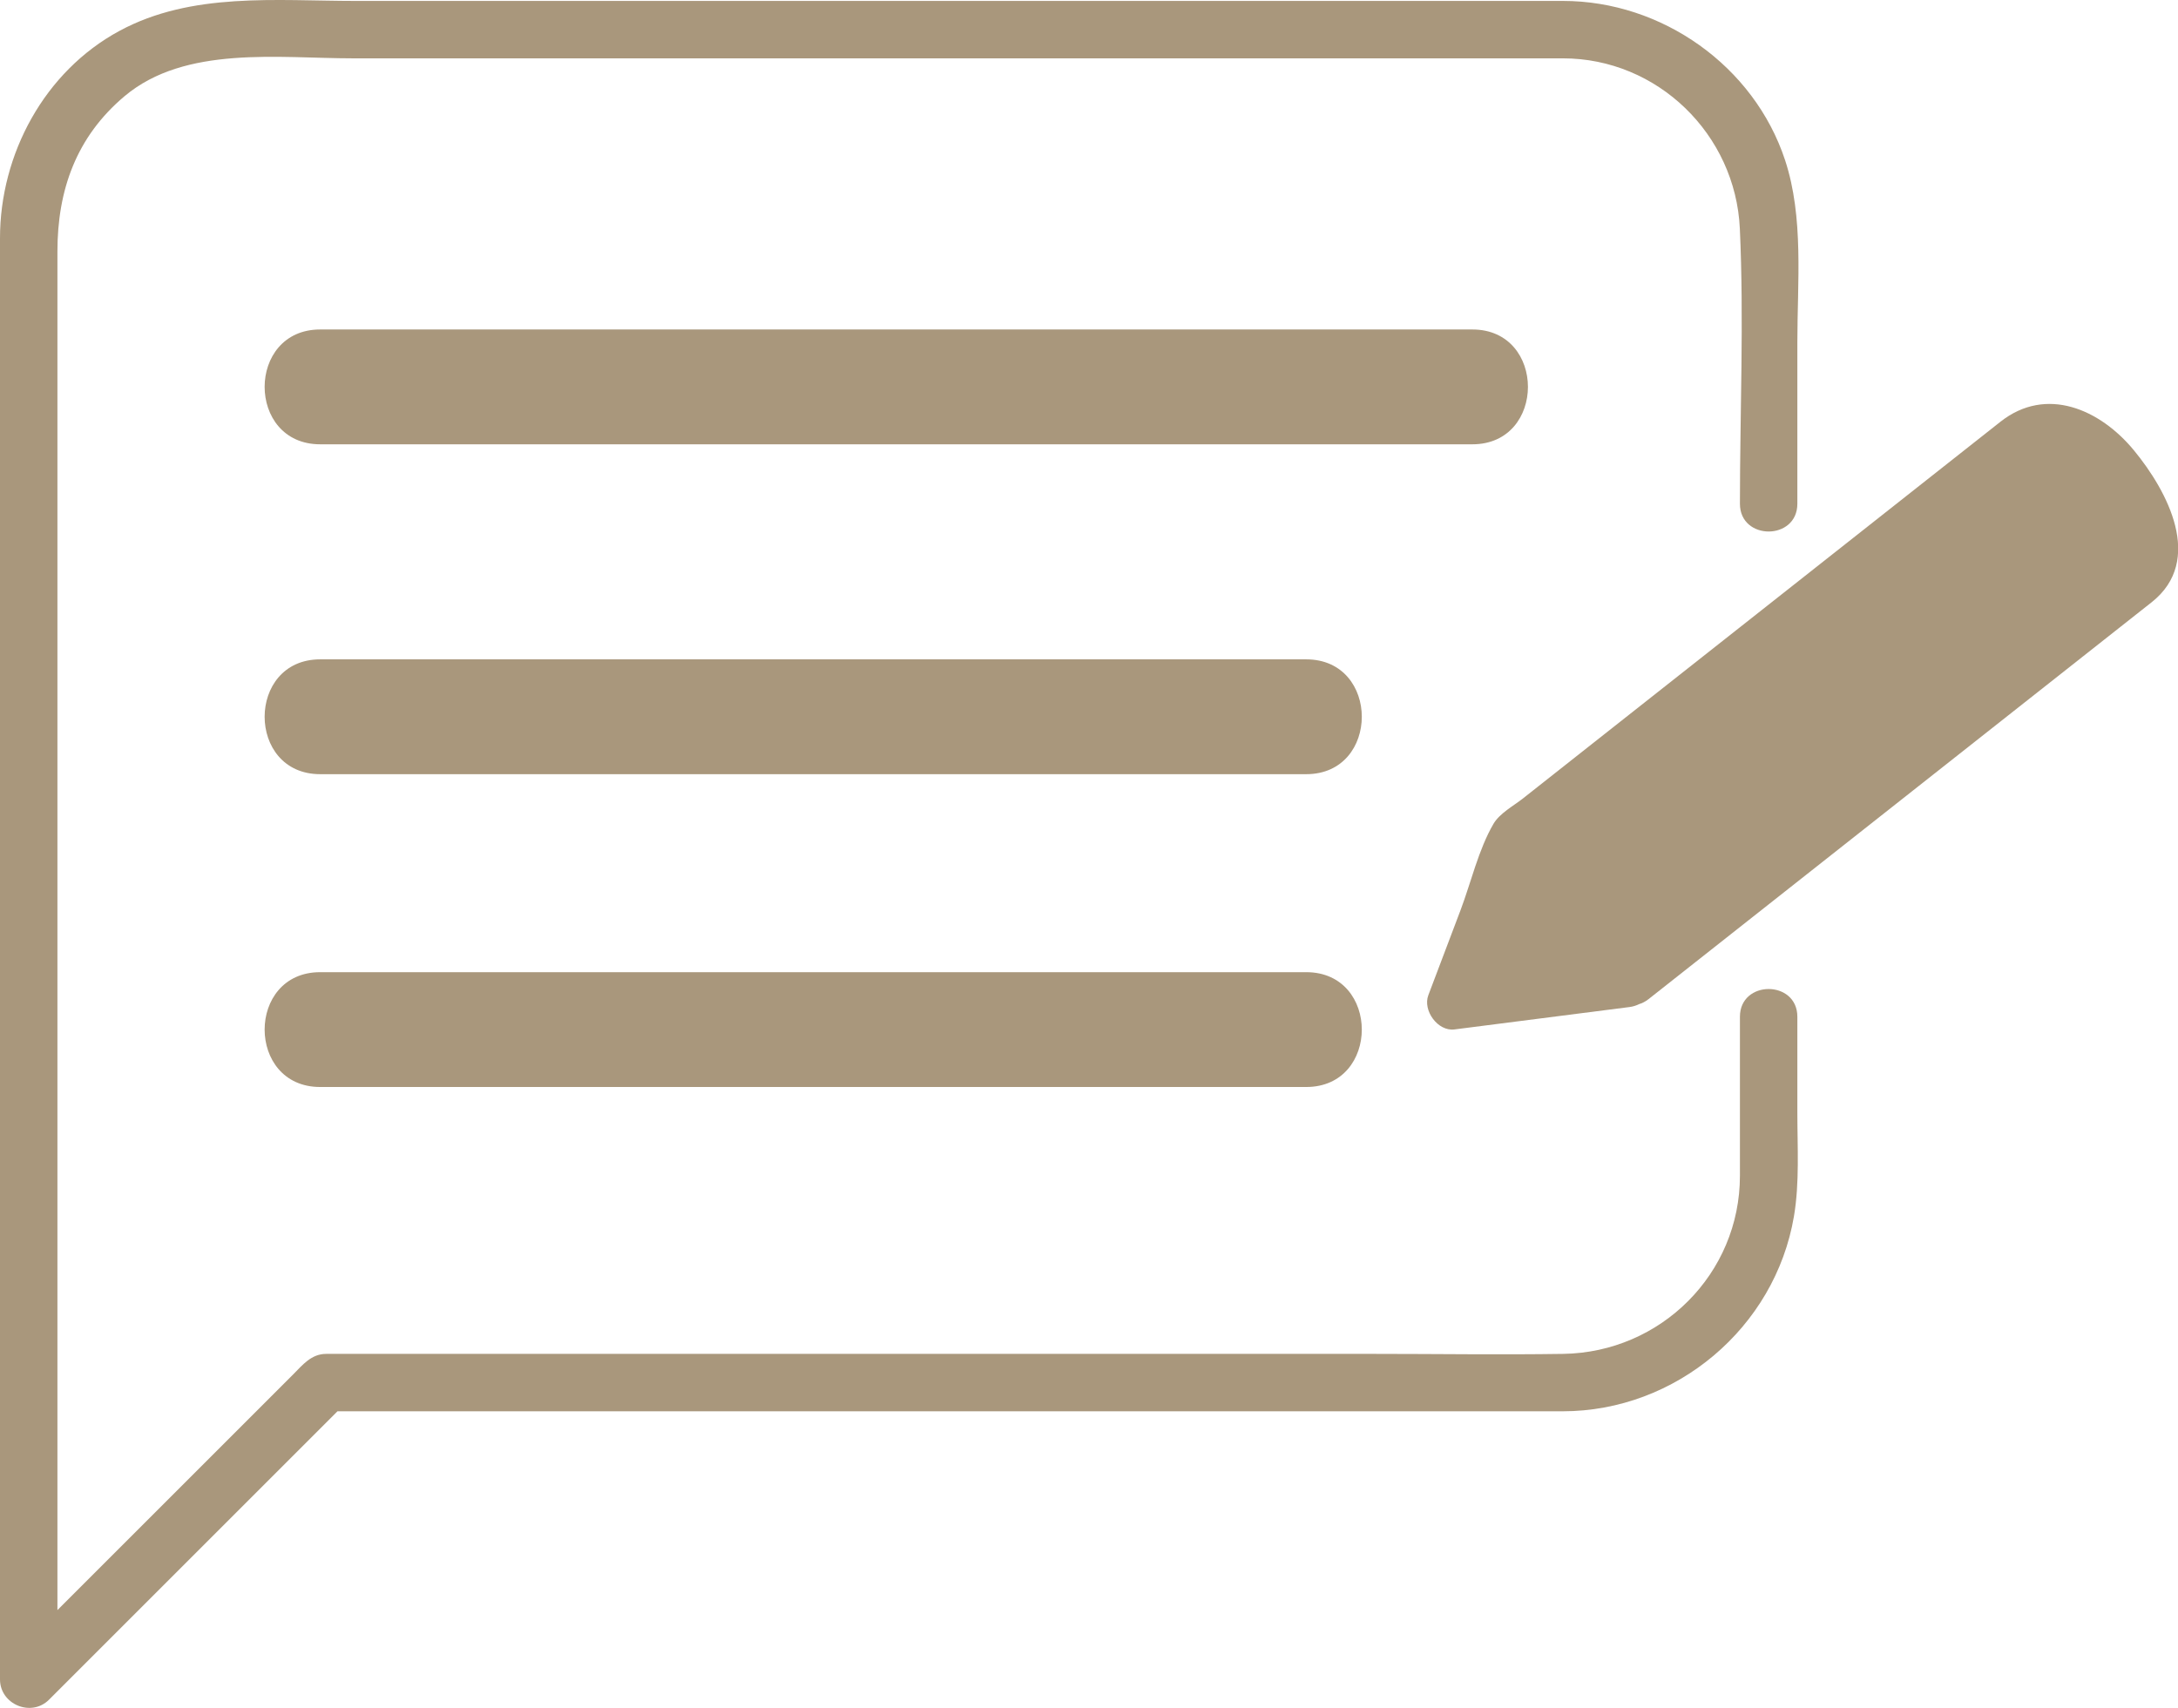
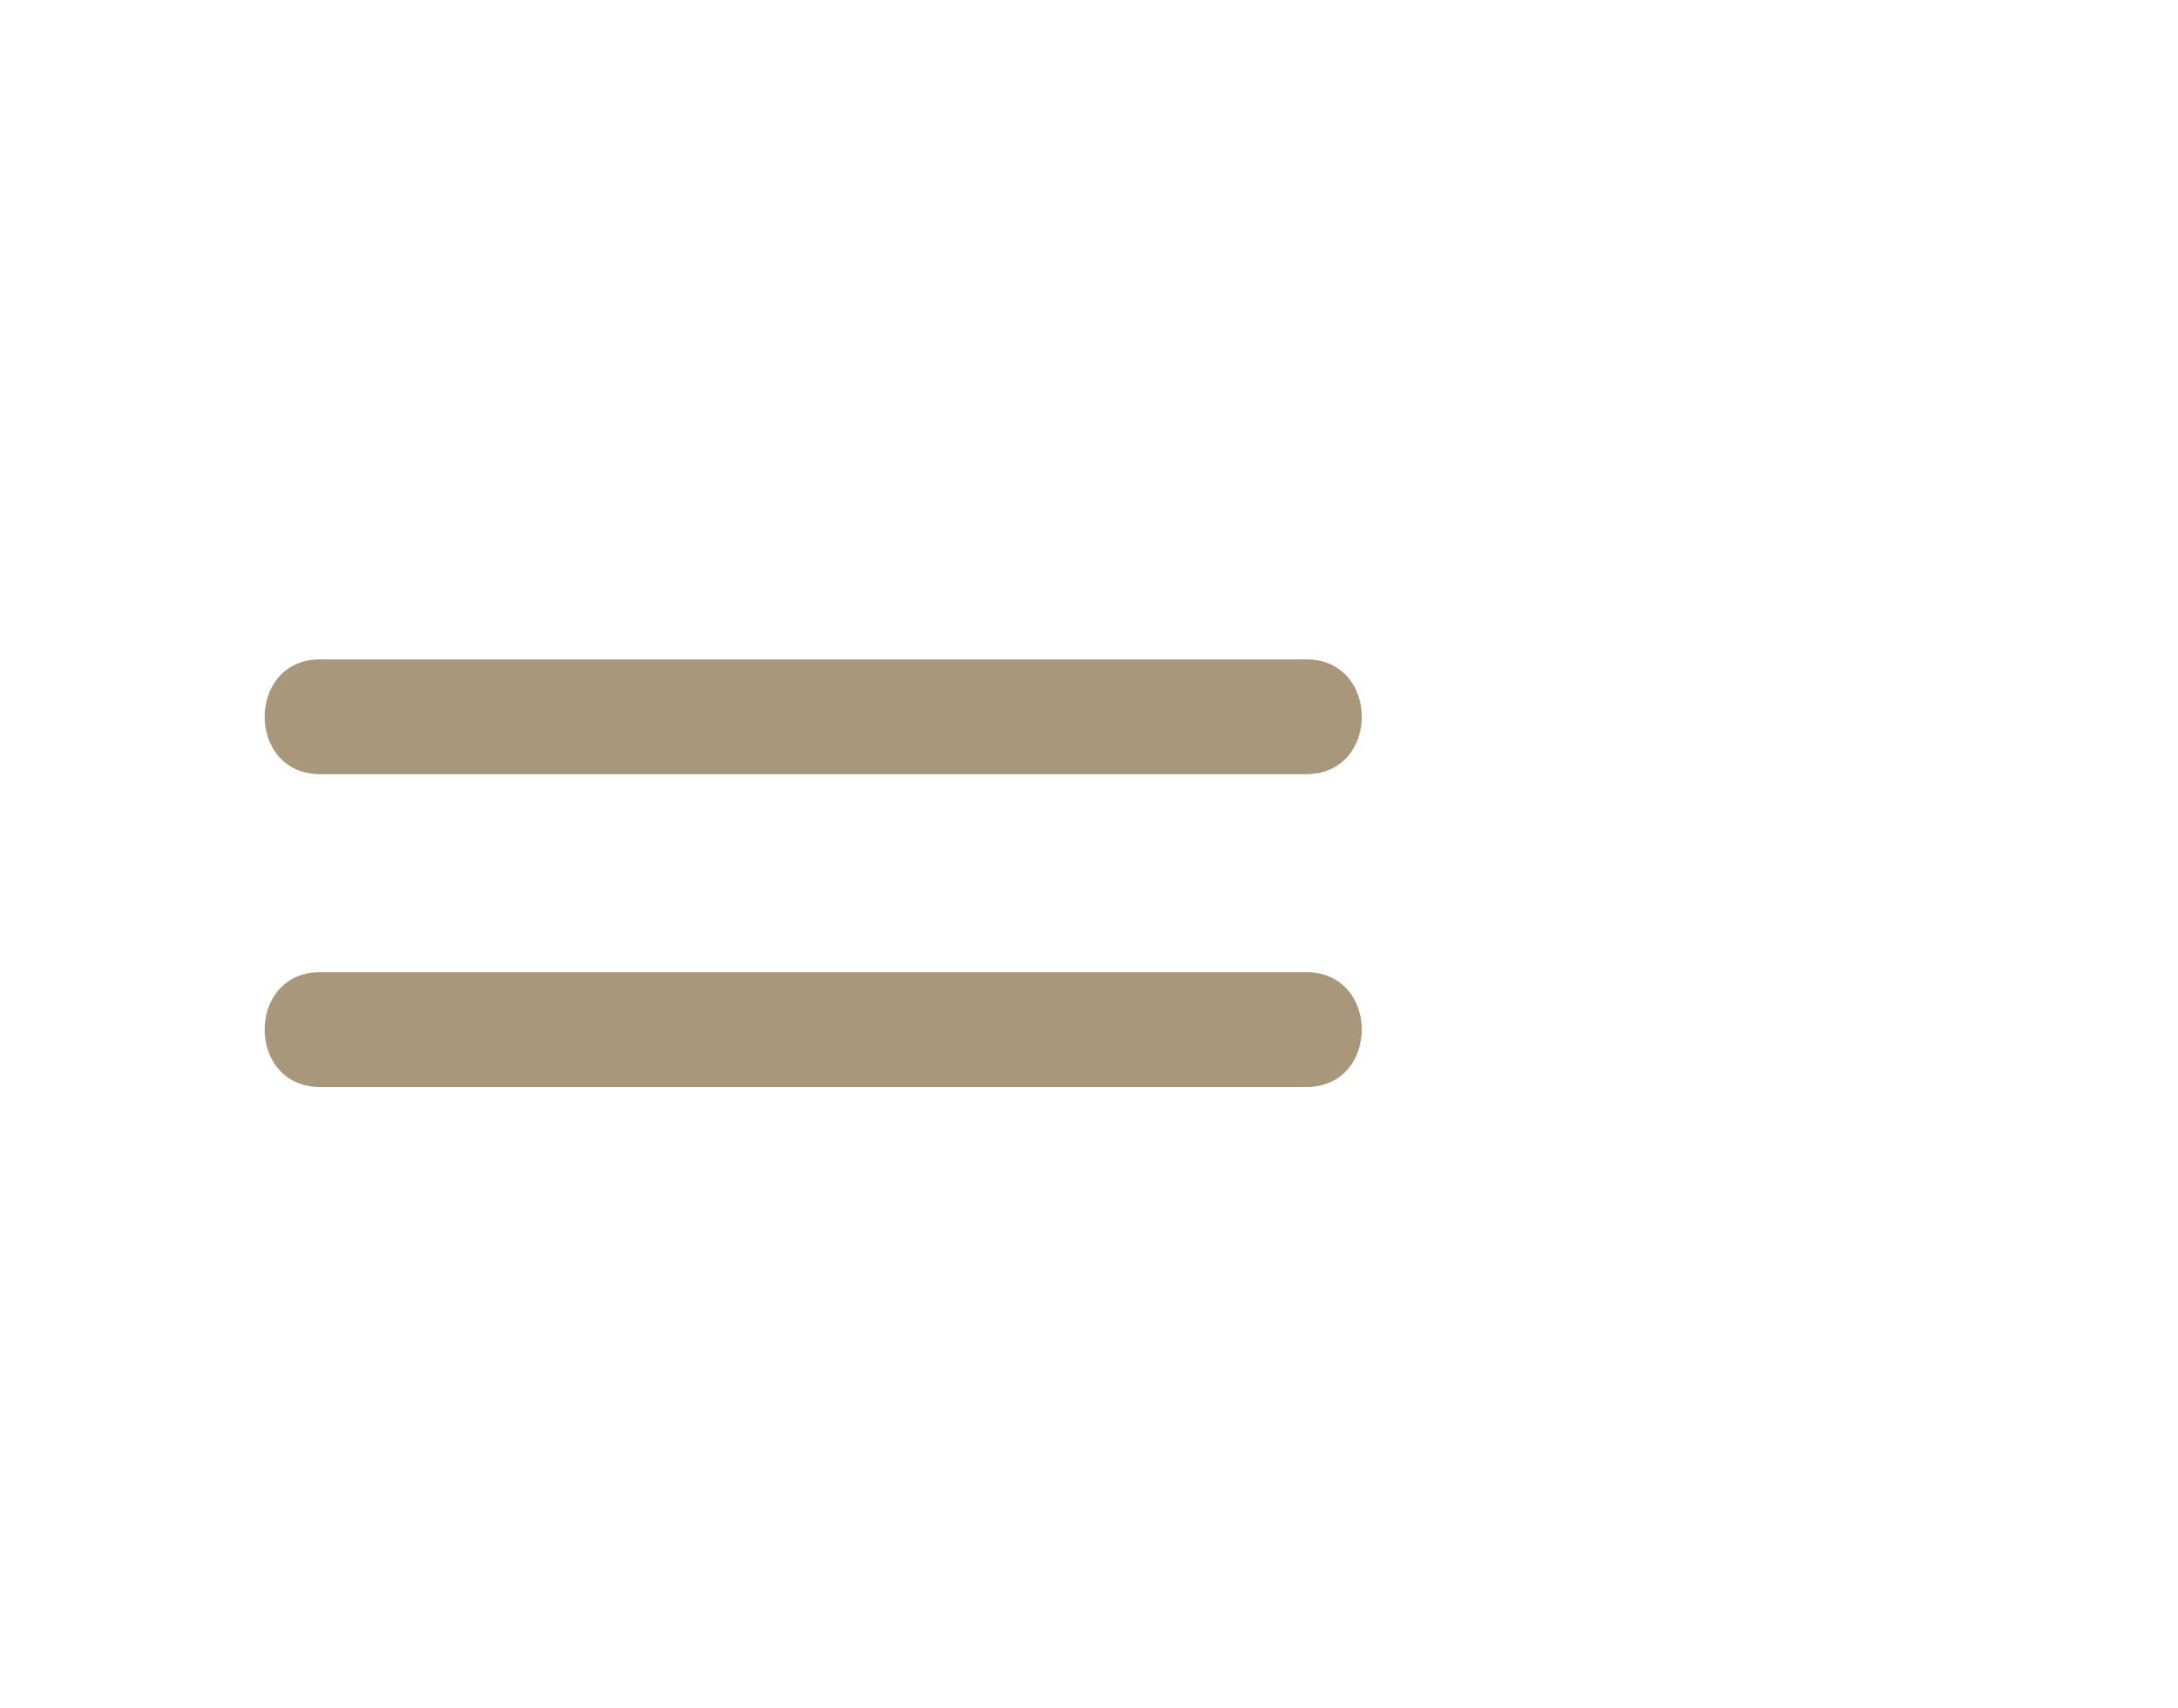
<svg xmlns="http://www.w3.org/2000/svg" fill="#000000" height="371.9" preserveAspectRatio="xMidYMid meet" version="1" viewBox="0.0 0.0 474.1 371.9" width="474.1" zoomAndPan="magnify">
  <defs>
    <clipPath id="a">
      <path d="M 310 87 L 474.141 87 L 474.141 225 L 310 225 Z M 310 87" />
    </clipPath>
    <clipPath id="b">
-       <path d="M 0 0 L 392 0 L 392 371.859 L 0 371.859 Z M 0 0" />
-     </clipPath>
+       </clipPath>
  </defs>
  <g>
    <g clip-path="url(#a)" id="change1_4">
-       <path d="M 464.52 98.07 C 457.16 89.121 445.438 83.945 435.453 91.824 C 432.914 93.824 430.379 95.828 427.84 97.832 C 415.23 107.777 402.625 117.727 390.02 127.676 C 375.473 139.156 360.922 150.637 346.367 162.117 C 341.402 166.039 336.438 169.957 331.469 173.879 C 329.473 175.449 326.438 177.086 325.105 179.359 C 321.84 184.941 320.199 192.164 317.922 198.18 C 315.586 204.348 313.25 210.52 310.914 216.688 C 309.66 219.996 312.961 224.605 316.594 224.141 C 329.289 222.516 341.988 220.891 354.688 219.266 C 355.449 219.168 356.129 218.953 356.734 218.652 C 357.453 218.438 358.172 218.078 358.852 217.539 C 380.484 200.473 402.117 183.398 423.754 166.328 C 436.227 156.488 448.691 146.652 461.16 136.812 C 463.559 134.922 465.953 133.027 468.352 131.137 C 479.926 122.004 471.754 106.855 464.52 98.07" fill="#a9977c" />
-     </g>
+       </g>
    <g clip-path="url(#b)" id="change1_5">
      <path d="M 391.242 221.387 C 391.242 213.324 378.742 213.324 378.742 221.387 C 378.742 232.922 378.742 244.461 378.742 255.996 C 378.742 277.348 361.52 294.457 340.281 294.781 C 326.57 294.992 312.836 294.781 299.121 294.781 C 238.016 294.781 176.914 294.781 115.812 294.781 C 100.875 294.781 85.938 294.781 71 294.781 C 67.734 294.781 65.836 297.234 63.758 299.312 C 59.887 303.184 56.016 307.055 52.141 310.93 C 40.957 322.113 29.77 333.301 18.586 344.484 C 16.559 346.512 14.527 348.539 12.5 350.57 C 12.5 312.453 12.5 274.34 12.5 236.227 C 12.5 185.078 12.5 133.926 12.5 82.777 C 12.5 73.438 12.5 64.098 12.5 54.762 C 12.5 41.387 16.605 29.773 27.129 20.93 C 40.324 9.836 60.742 12.703 76.832 12.703 C 136.836 12.703 196.844 12.703 256.852 12.703 C 280.555 12.703 304.258 12.703 327.961 12.703 C 332.043 12.703 336.129 12.703 340.211 12.703 C 360.84 12.703 377.781 29.281 378.723 49.773 C 379.637 69.66 378.742 89.77 378.742 109.68 C 378.742 117.742 391.242 117.742 391.242 109.68 C 391.242 97.945 391.242 86.211 391.242 74.477 C 391.242 61.527 392.68 47.336 388.57 34.871 C 381.812 14.355 361.742 0.203 340.242 0.203 C 336.293 0.203 332.344 0.203 328.395 0.203 C 272.246 0.203 216.102 0.203 159.953 0.203 C 132.449 0.203 104.941 0.203 77.434 0.203 C 60.141 0.203 41.75 -1.793 25.996 6.727 C 9.66 15.562 0 33.57 0 51.867 C 0 59.02 0 66.176 0 73.328 C 0 103.758 0 134.188 0 164.613 C 0 203.762 0 242.906 0 282.055 C 0 309.922 0 337.789 0 365.656 C 0 371.109 6.812 373.934 10.668 370.078 C 31.602 349.145 52.531 328.215 73.465 307.281 C 116.672 307.281 159.879 307.281 203.086 307.281 C 248.777 307.281 294.469 307.281 340.16 307.281 C 364.773 307.281 386.391 289.105 390.5 264.832 C 391.746 257.461 391.242 249.738 391.242 242.293 C 391.242 235.324 391.242 228.355 391.242 221.387" fill="#a9977c" />
    </g>
    <g id="change1_1">
-       <path d="M 320.504 71.738 C 274.883 71.738 229.262 71.738 183.637 71.738 C 145.656 71.738 107.676 71.738 69.695 71.738 C 53.574 71.738 53.574 96.738 69.695 96.738 C 115.316 96.738 160.938 96.738 206.562 96.738 C 244.543 96.738 282.523 96.738 320.504 96.738 C 336.629 96.738 336.629 71.738 320.504 71.738" fill="#a9977c" />
-     </g>
+       </g>
    <g id="change1_2">
-       <path d="M 284.34 211.672 C 235.82 211.672 187.305 211.672 138.785 211.672 C 115.754 211.672 92.727 211.672 69.695 211.672 C 53.574 211.672 53.574 236.672 69.695 236.672 C 118.215 236.672 166.734 236.672 215.25 236.672 C 238.281 236.672 261.312 236.672 284.34 236.672 C 300.465 236.672 300.465 211.672 284.34 211.672" fill="#a9977c" />
+       <path d="M 284.34 211.672 C 115.754 211.672 92.727 211.672 69.695 211.672 C 53.574 211.672 53.574 236.672 69.695 236.672 C 118.215 236.672 166.734 236.672 215.25 236.672 C 238.281 236.672 261.312 236.672 284.34 236.672 C 300.465 236.672 300.465 211.672 284.34 211.672" fill="#a9977c" />
    </g>
    <g id="change1_3">
      <path d="M 284.34 143.562 C 235.82 143.562 187.305 143.562 138.785 143.562 C 115.754 143.562 92.727 143.562 69.695 143.562 C 53.574 143.562 53.574 168.562 69.695 168.562 C 118.215 168.562 166.734 168.562 215.25 168.562 C 238.281 168.562 261.312 168.562 284.34 168.562 C 300.465 168.562 300.465 143.562 284.34 143.562" fill="#a9977c" />
    </g>
  </g>
</svg>